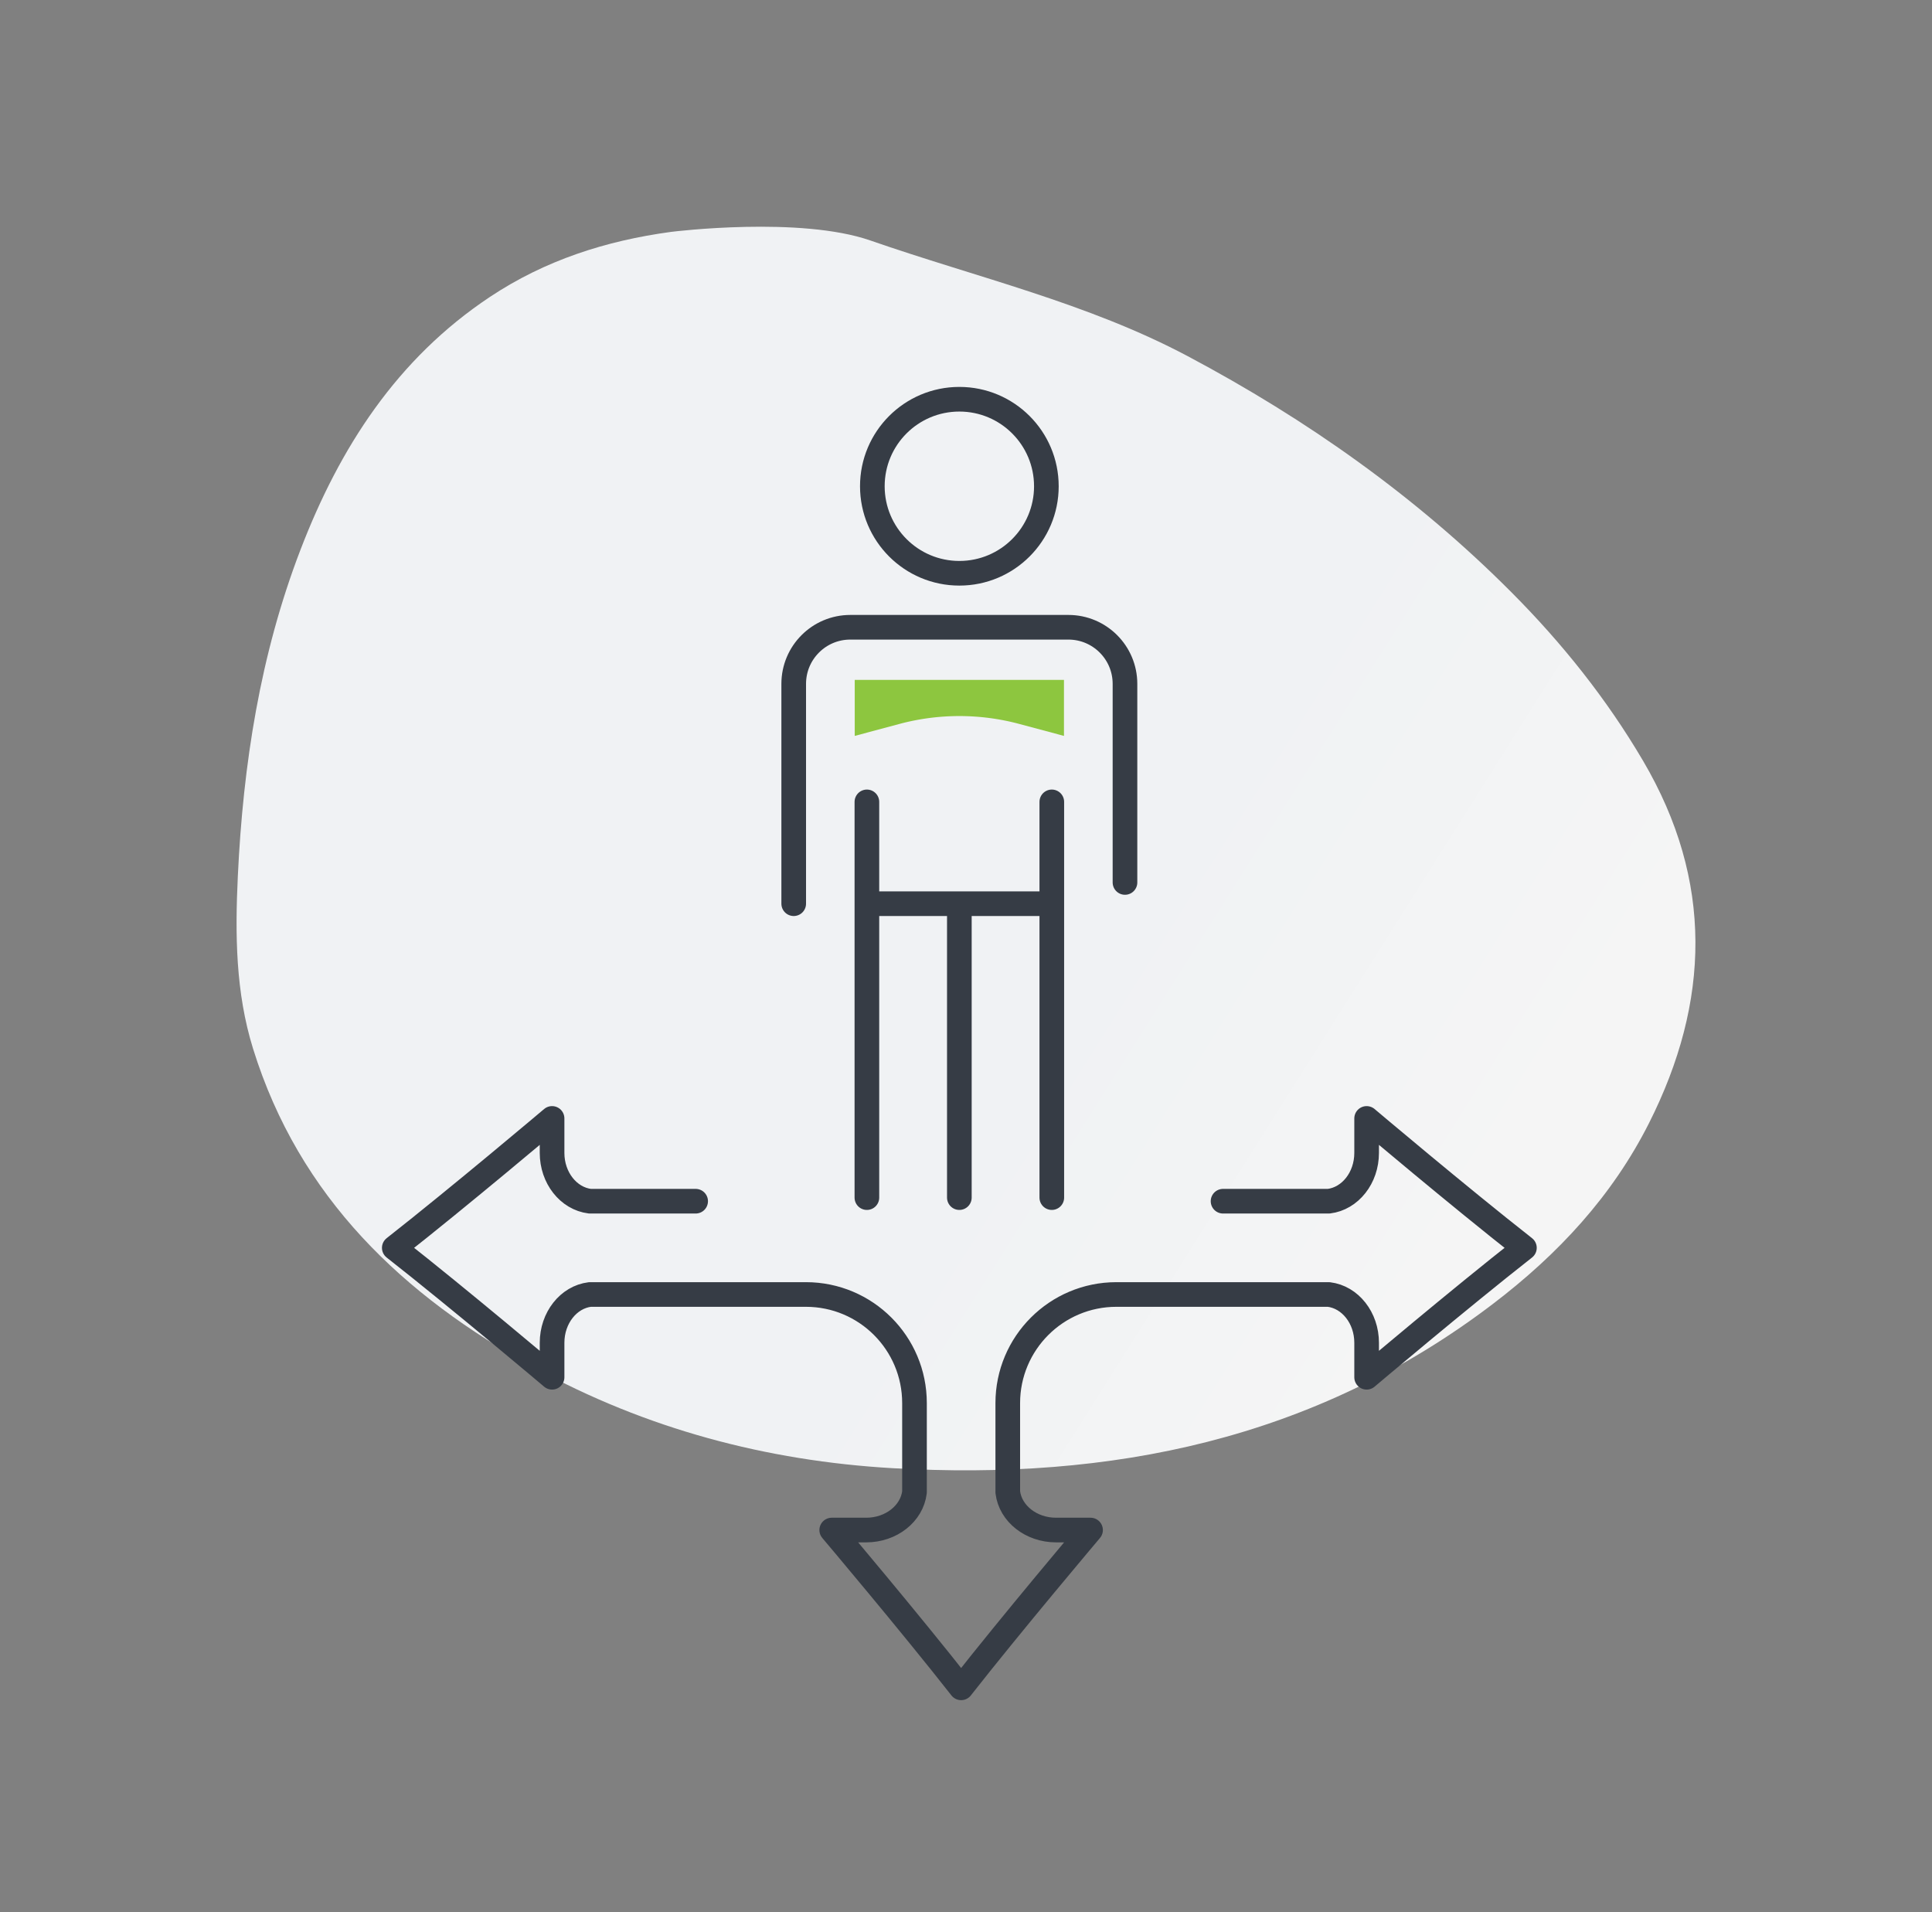
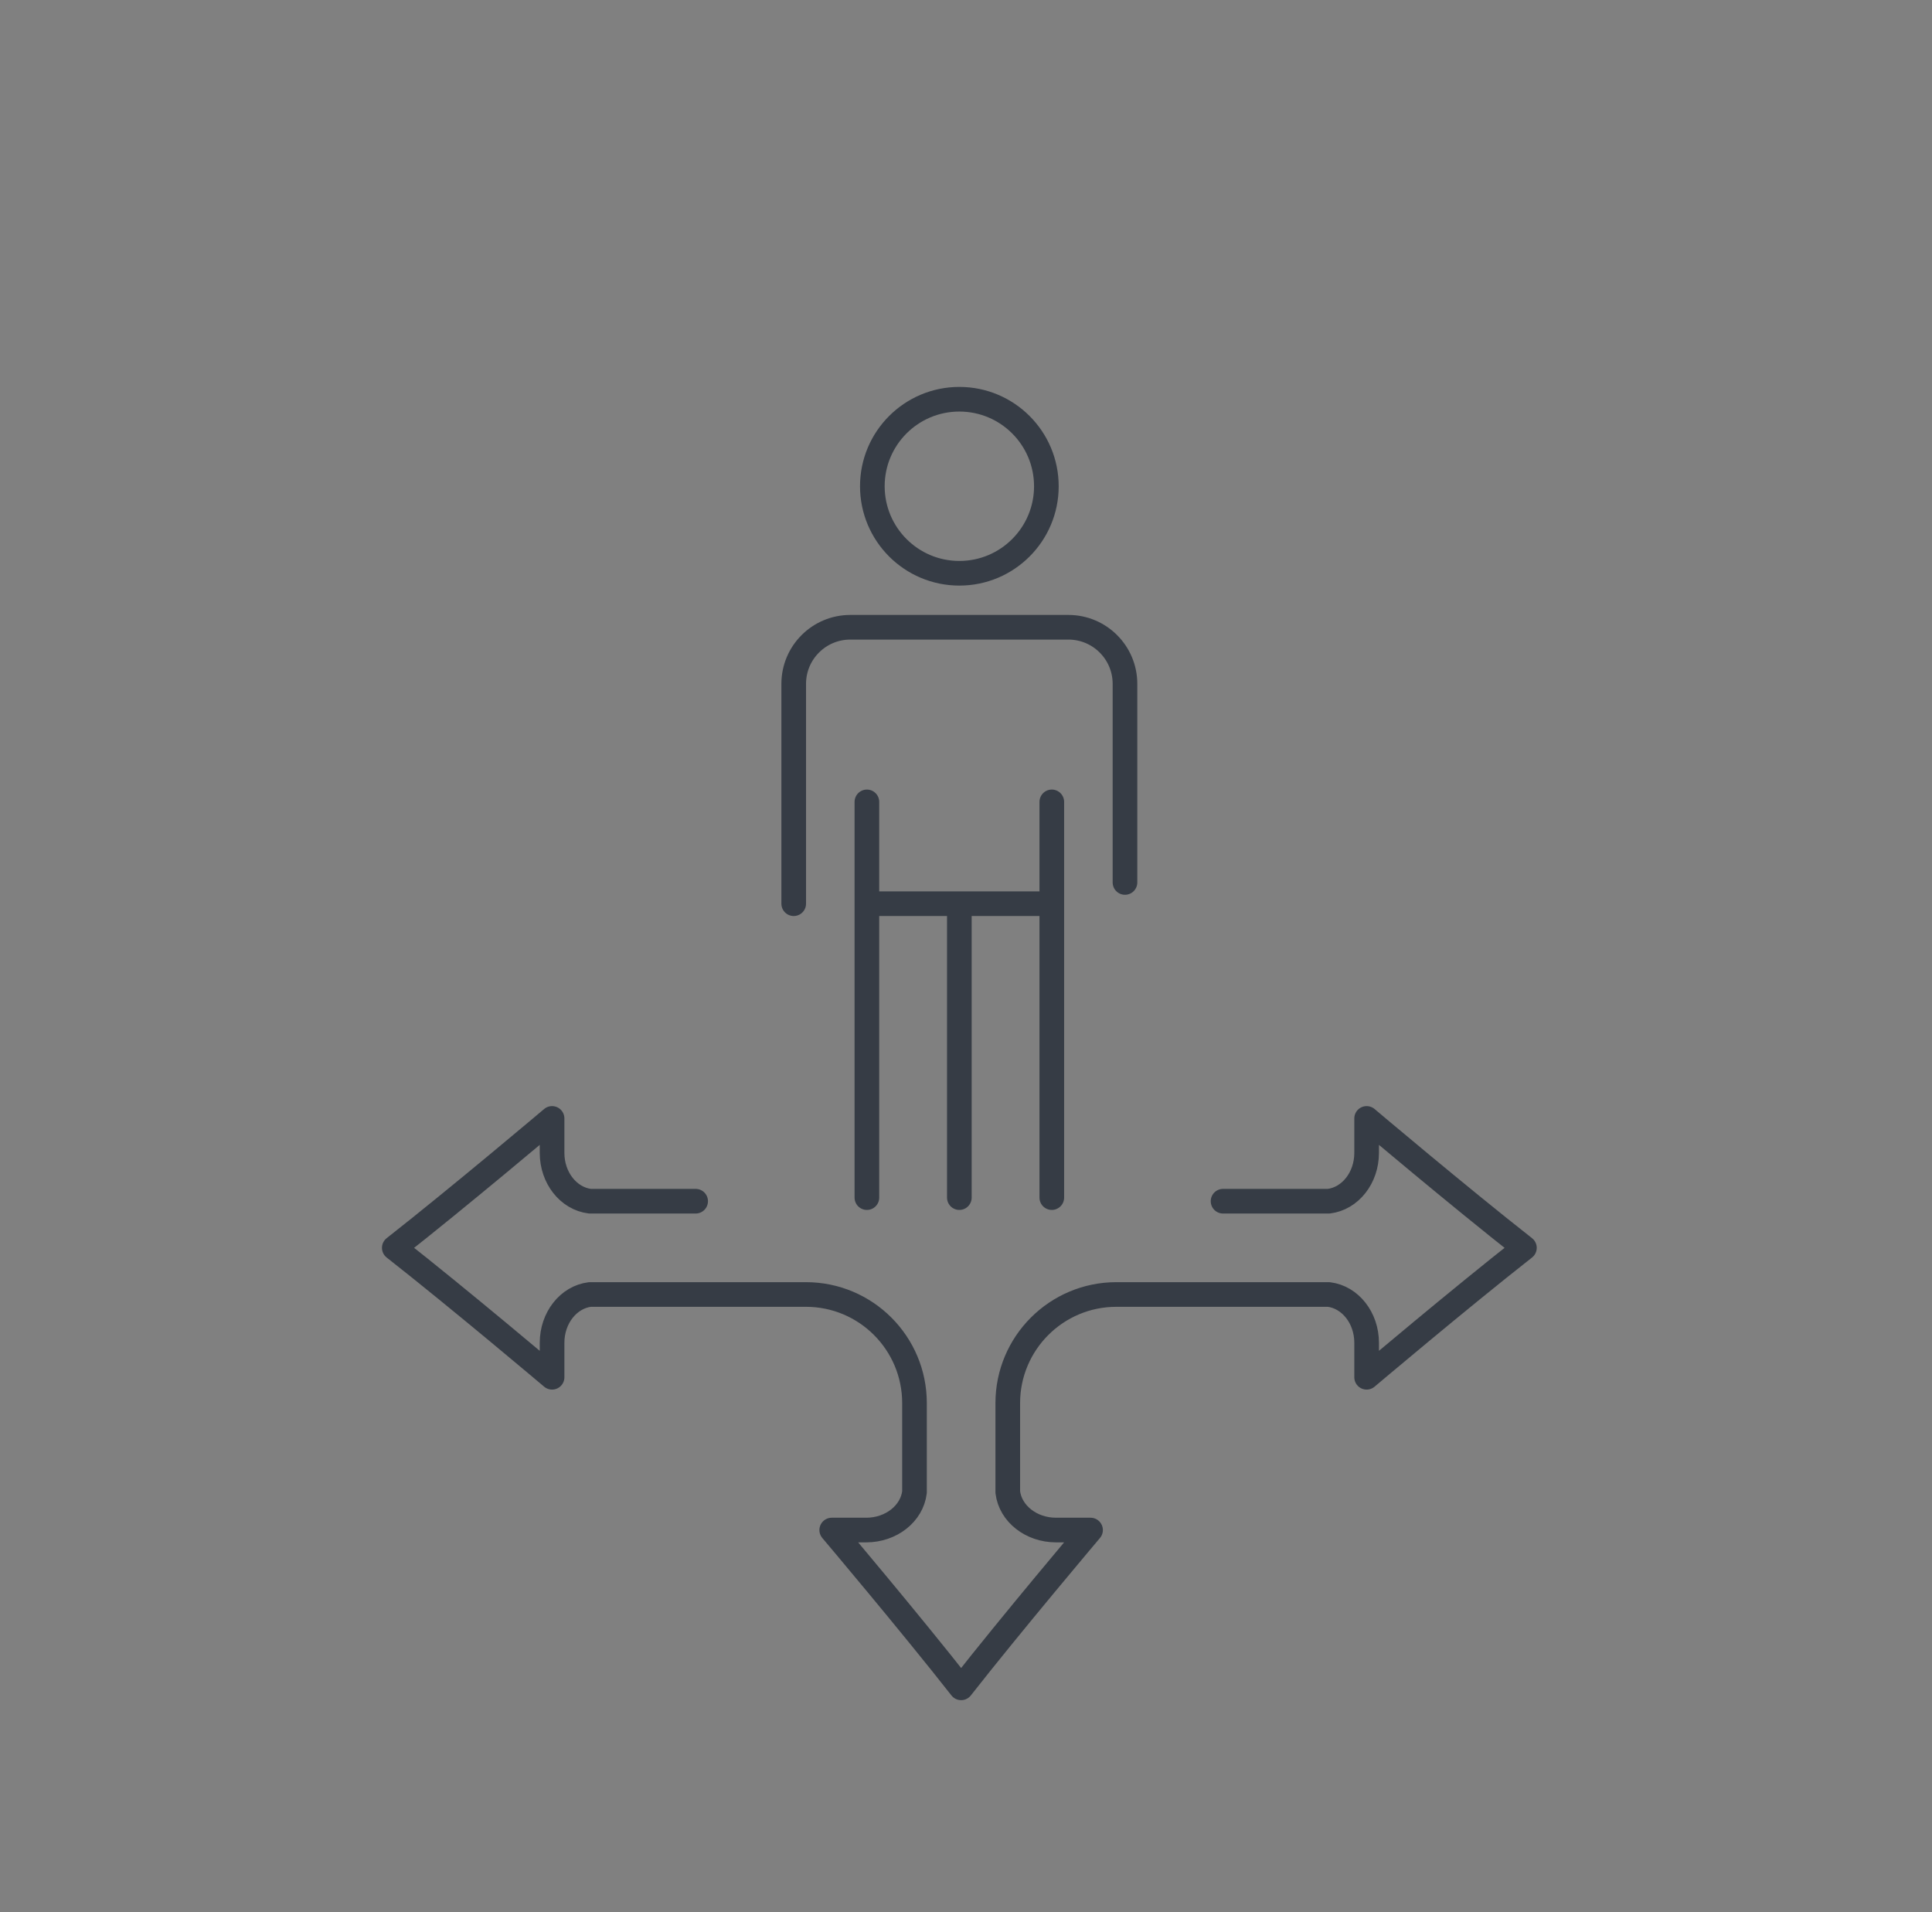
<svg xmlns="http://www.w3.org/2000/svg" width="392" height="388">
  <rect width="100%" height="100%" fill="#808080" stroke="none" />
  <defs>
    <linearGradient x1="67.891%" y1="40.56%" x2="96.87%" y2="56.095%" id="a">
      <stop stop-color="#F0F2F4" offset="0%" />
      <stop stop-color="#F5F5F5" offset="100%" />
    </linearGradient>
  </defs>
  <g fill="none" fill-rule="evenodd">
-     <path d="M176.613 48.797c21.544 7.496 44.035 12.657 64.39 23.474 24.156 12.836 46.33 28.478 65.69 47.919 10.259 10.301 19.278 21.575 26.687 34.18 14.305 24.338 13.608 48.885 1.213 73.475-7.473 14.823-18.454 26.64-31.744 36.75-36.223 27.558-77.482 35.837-121.756 33.282-25.639-1.48-50.078-8.015-72.561-20.33-26.659-14.603-47.813-34.594-57.189-64.787-3.558-11.457-3.645-23.212-3.088-34.993 1.071-22.669 4.529-44.917 12.708-66.216 7.96-20.734 19.567-38.76 38.456-51.319 11.175-7.43 23.551-11.4 36.728-13.183.648-.088 26.23-3.206 40.466 1.748z" fill="url(#a)" />
+     <path d="M176.613 48.797z" fill="url(#a)" />
    <path stroke="#363C45" stroke-width="5" stroke-linecap="round" stroke-linejoin="round" d="M175.891 162.693v80.29M194.651 242.982V183.35M213.41 183.35v59.632M213.41 162.693v20.656M212.307 98.654c0 9.75-7.904 17.656-17.656 17.656-9.75 0-17.654-7.906-17.654-17.656S184.9 81 194.65 81c9.752 0 17.656 7.904 17.656 17.654zM161.043 183.35v-44.604c0-6.342 5.14-11.482 11.482-11.482h44.25c6.342 0 11.482 5.14 11.482 11.482v40.294M175.891 183.35h37.52M248.155 243.711h21.44c4.372-.532 7.692-4.756 7.692-9.792v-7.002s18.796 15.888 32.014 26.256c-13.218 10.368-32.014 26.258-32.014 26.258v-7.002c0-5.036-3.32-9.26-7.692-9.792h-43.078c-12.172 0-22.042 9.866-22.042 22.04v18.06c.532 4.372 4.756 7.692 9.794 7.692h7.002s-15.89 18.796-26.258 32.014c-10.368-13.218-26.258-32.014-26.258-32.014h7.002c5.038 0 9.264-3.32 9.792-7.692v-18.06c0-12.174-9.858-22.04-22.032-22.04h-43.81c-4.372.532-7.692 4.756-7.692 9.792v7.002S93.219 263.541 80 253.173c13.218-10.368 32.014-26.256 32.014-26.256v7.002c0 5.036 3.32 9.26 7.692 9.792h21.44" />
-     <path d="M173.424 137.943v11.364l9.064-2.426a47.009 47.009 0 0124.324 0l9.066 2.426v-11.364h-42.454z" fill="#8DC63F" />
  </g>
</svg>